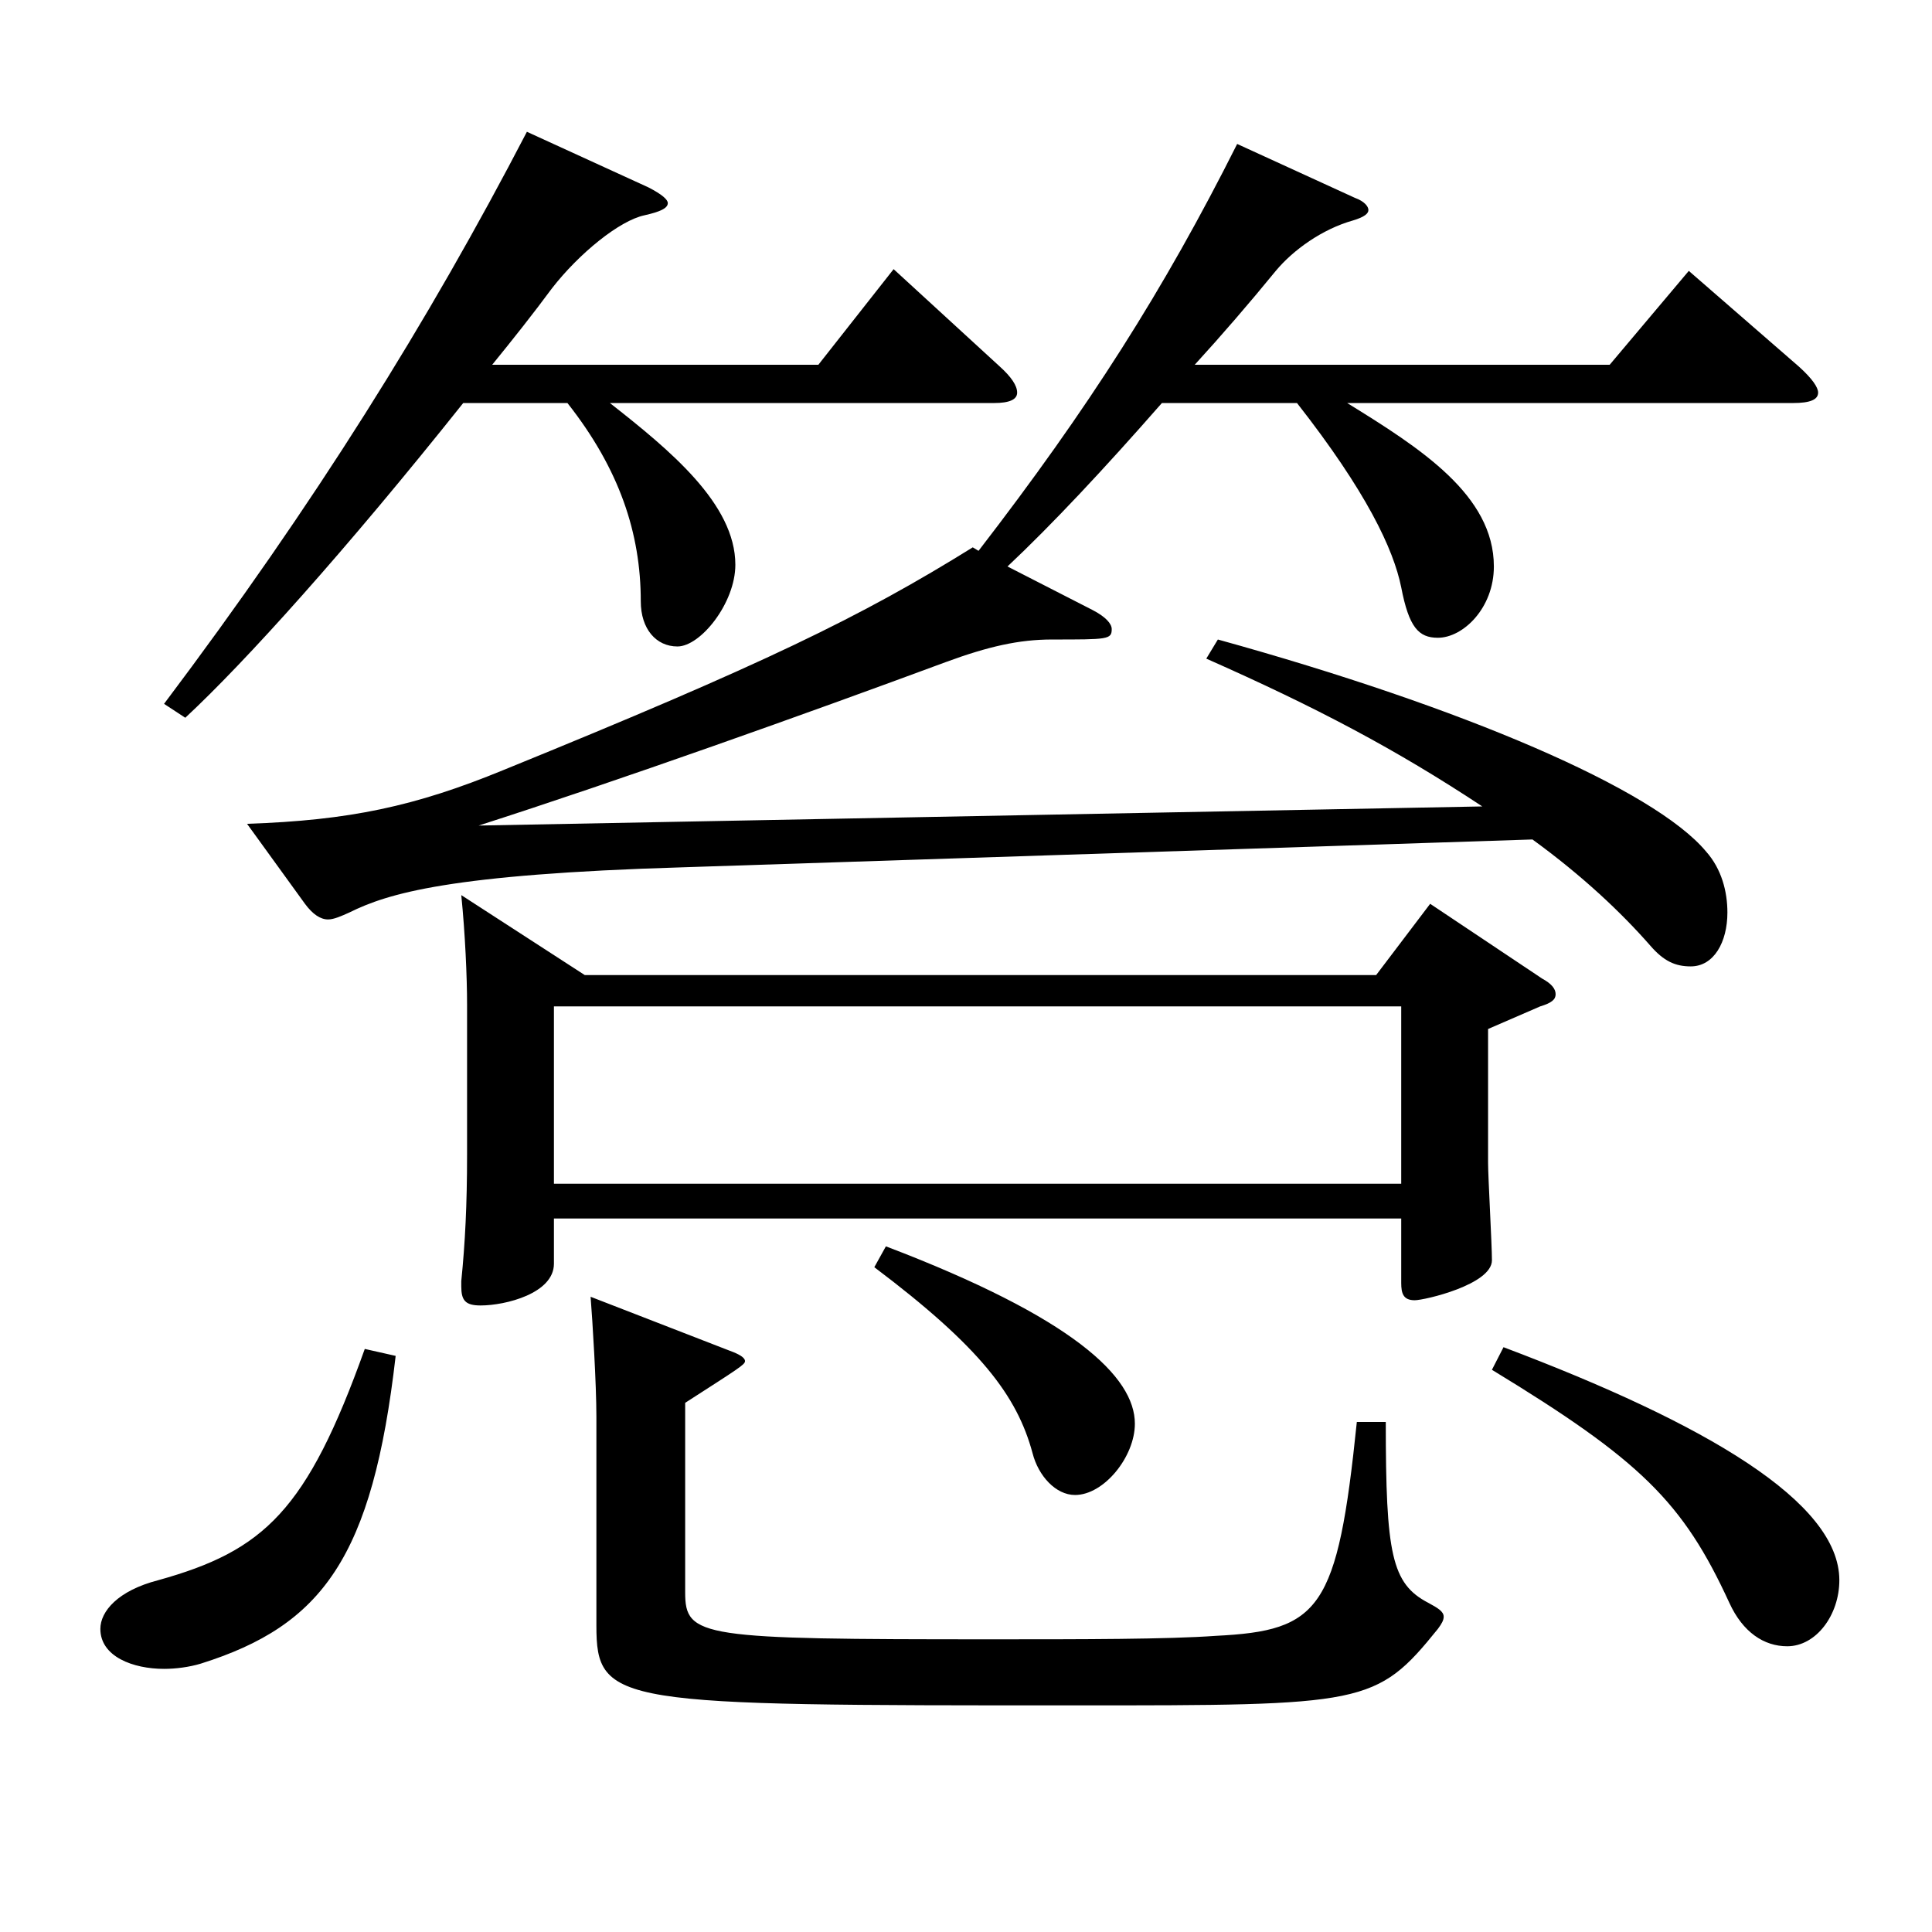
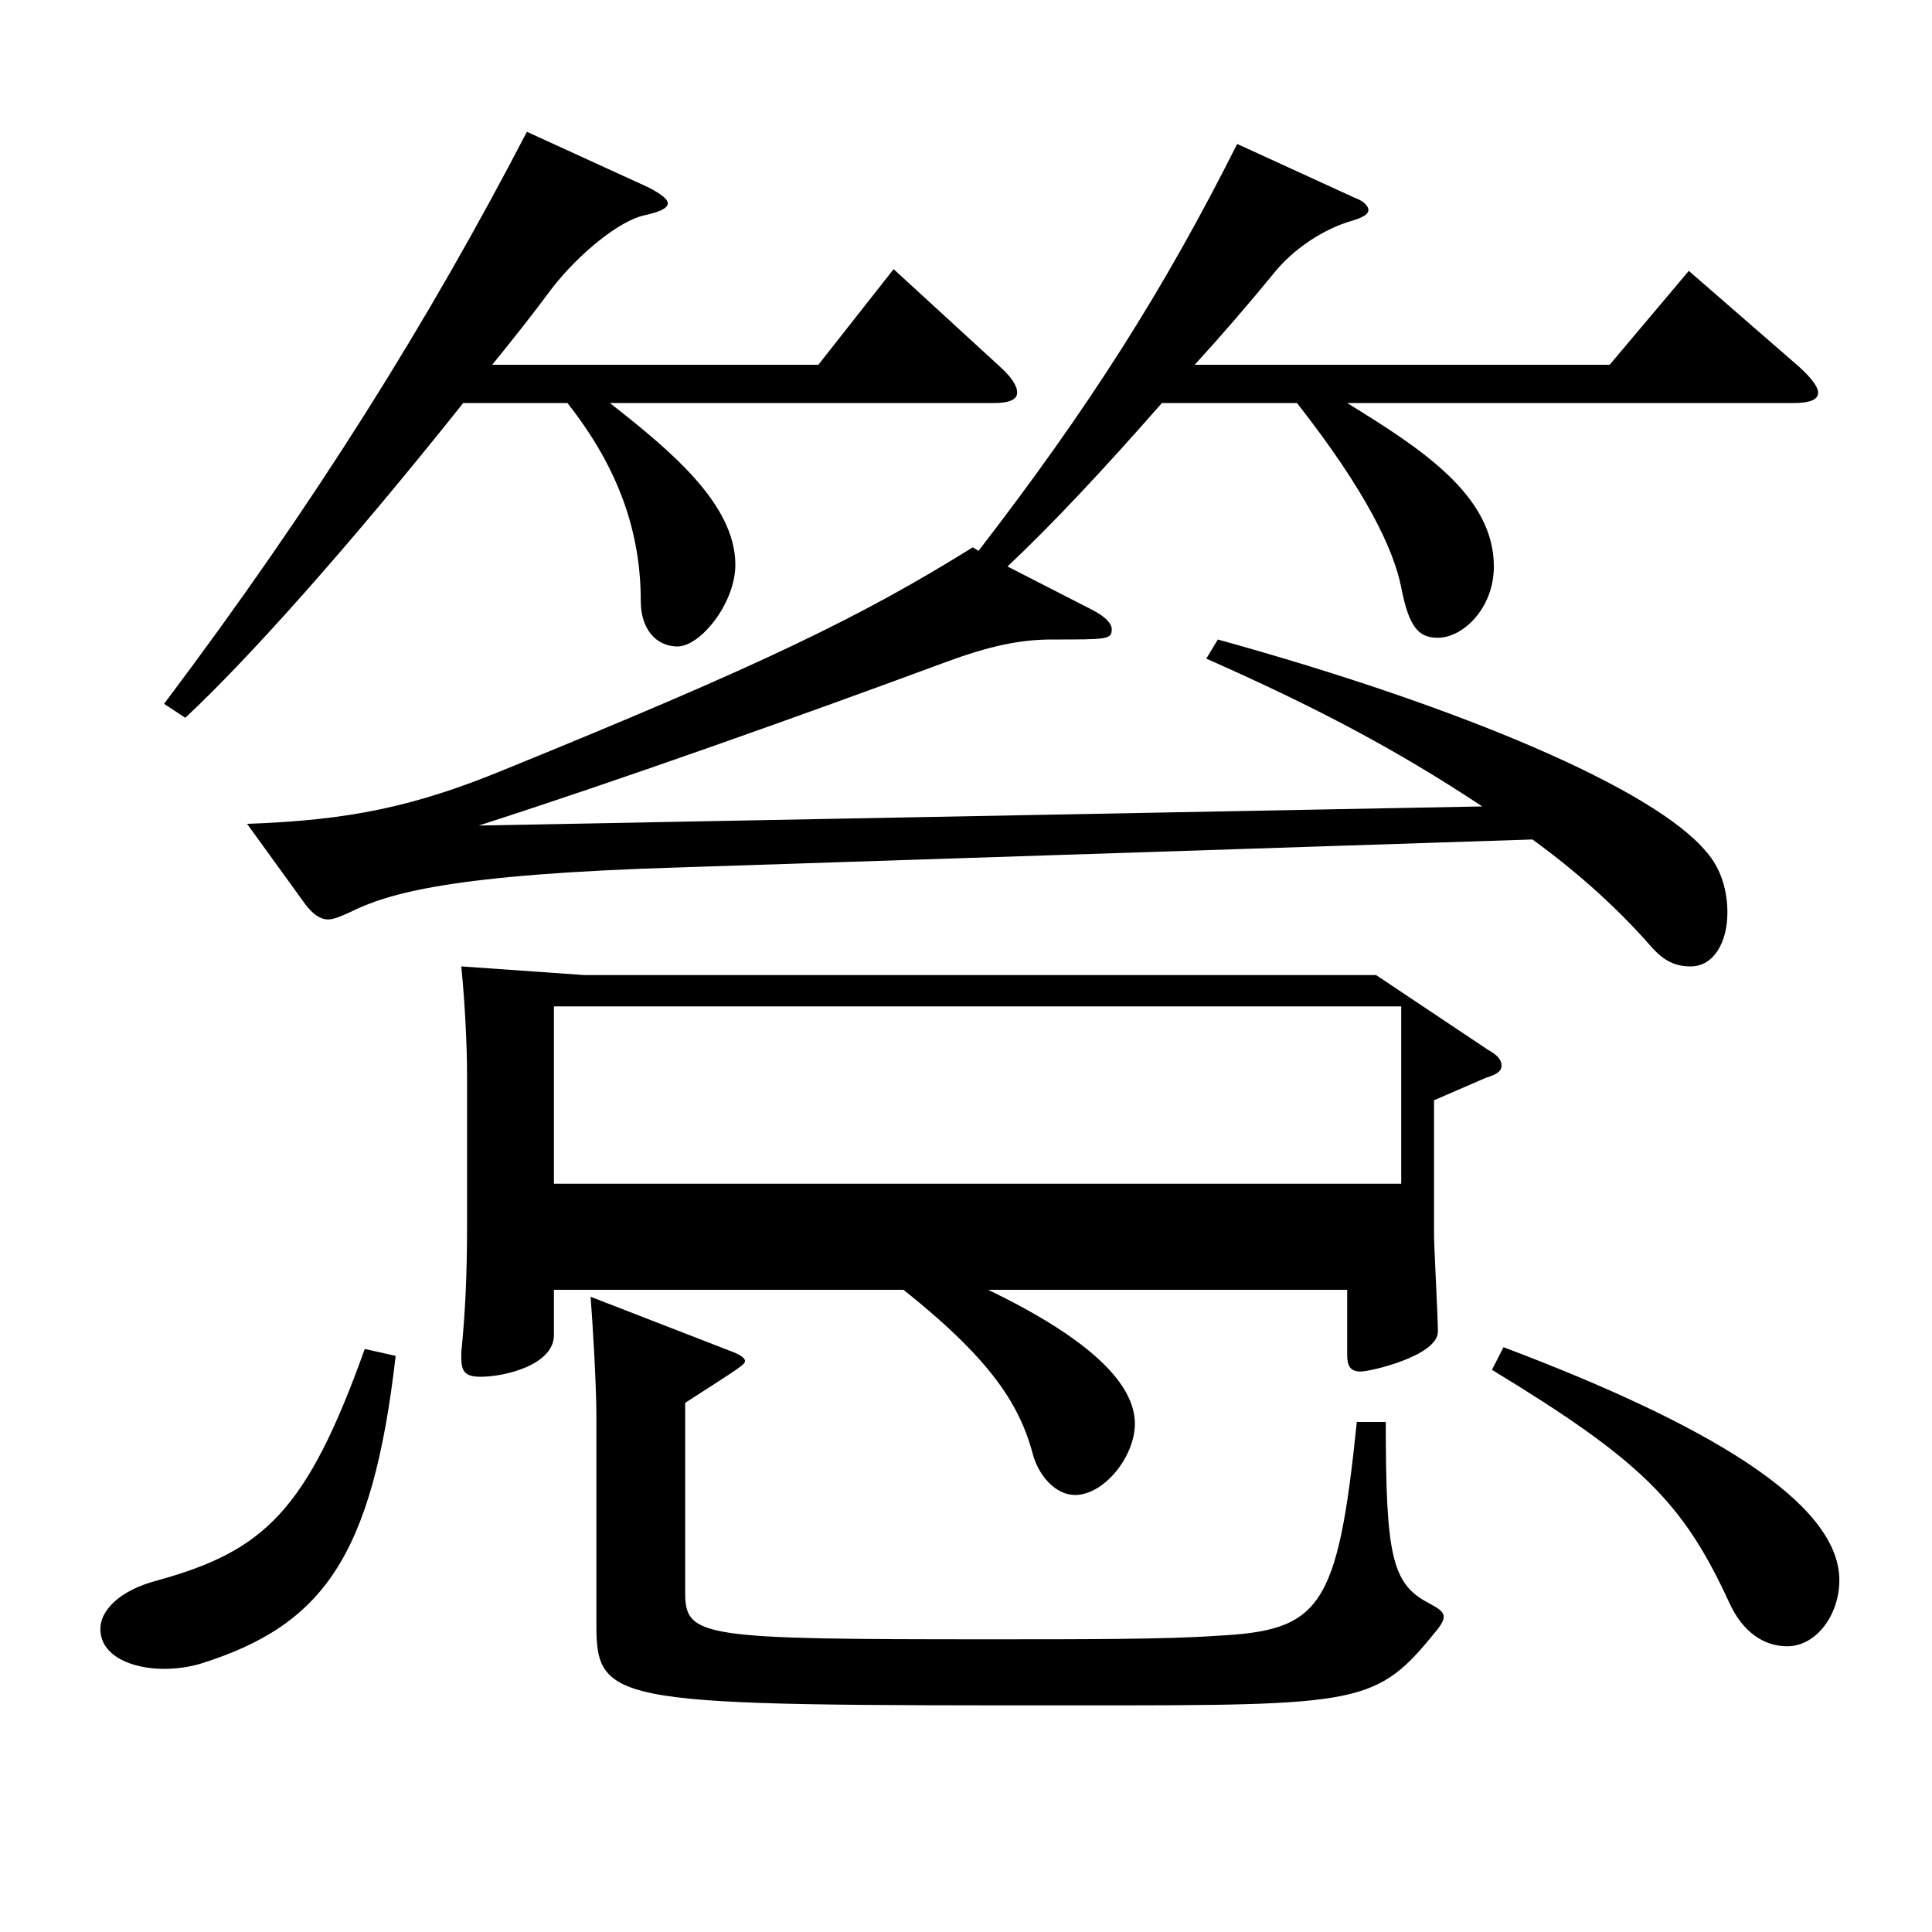
<svg xmlns="http://www.w3.org/2000/svg" version="1.1" id="图层_1" x="0px" y="0px" width="1000px" height="1000px" viewBox="0 0 1000 1000" enable-background="new 0 0 1000 1000" xml:space="preserve">
-   <path d="M204.794,701.805c-11.988,104.399-37.962,139.499-100.898,159.299c-5.994,1.801-12.987,2.7-18.981,2.7  c-15.984,0-32.967-6.3-32.967-20.699c0-9,8.991-19.8,29.97-25.2c54.945-15.3,76.922-36,106.892-119.699L204.794,701.805z   M335.662,97.009c6.993,3.601,9.99,6.3,9.99,8.101c0,2.7-3.996,4.5-11.988,6.3c-12.987,2.7-33.966,19.8-47.952,37.8  c-9.99,13.5-19.98,26.1-30.969,39.6h168.83l38.961-49.5l54.945,50.4c5.994,5.399,8.991,9.899,8.991,13.499  c0,3.601-3.996,5.4-11.988,5.4H315.682c30.969,24.3,64.934,52.199,64.934,83.699c0,19.8-17.982,42.3-29.97,42.3  c-10.989,0-18.981-9-18.981-23.399c0-35.1-10.989-68.399-37.962-102.6h-53.946c-60.938,76.5-112.886,134.099-143.855,162.898  l-10.989-7.199c77.922-103.5,136.862-197.999,187.811-296.099L335.662,97.009z M701.293,102.409c4.995,1.8,6.993,4.5,6.993,6.3  s-1.998,3.6-7.992,5.4c-15.984,4.5-30.969,15.3-39.96,26.1c-13.986,17.1-27.972,33.3-41.958,48.6h214.783l40.959-48.6l56.942,49.5  c6.993,6.3,9.99,10.8,9.99,13.499c0,3.601-3.996,5.4-12.987,5.4H697.298c37.962,23.399,75.923,47.7,75.923,84.6  c0,21.6-15.984,36.899-28.971,36.899c-9.99,0-14.985-5.399-18.981-26.1c-3.996-19.8-17.982-49.5-53.946-95.399h-69.929  c-29.97,34.2-56.943,63-79.919,84.6l43.956,22.5c6.993,3.6,9.99,7.199,9.99,9.899c0,5.4-1.998,5.4-30.969,5.4  c-16.983,0-32.967,3.6-54.945,11.699c-72.927,27-168.83,61.2-241.756,84.6l519.476-9.899c-44.955-29.7-85.913-51.3-142.856-76.5  l5.994-9.899c126.872,35.1,225.772,77.399,252.745,109.799c7.992,9,10.989,20.7,10.989,31.5c0,15.3-6.993,27.899-18.981,27.899  c-7.992,0-13.986-2.699-20.979-10.8c-14.985-17.1-34.965-35.999-60.938-54.899l-439.557,14.4  c-120.878,3.6-152.846,13.499-172.826,23.399c-3.996,1.8-7.992,3.6-10.989,3.6c-3.996,0-7.992-2.699-11.988-8.1l-29.97-41.399  c52.947-1.8,86.912-9,132.866-27.9c134.864-54.899,184.814-79.199,242.755-115.199l2.997,1.801  c56.942-73.8,95.903-135,133.865-210.599L701.293,102.409z M302.695,504.706h409.587l27.972-36.899l57.942,38.7  c4.995,2.699,6.993,5.399,6.993,8.1s-1.998,4.5-7.992,6.3l-26.973,11.7v69.299c0,7.2,1.998,42.3,1.998,50.4  c0,12.6-34.965,20.699-39.959,20.699c-5.994,0-6.993-3.6-6.993-9v-33.3H286.711v23.4c0,15.3-24.975,21.6-37.962,21.6  c-7.992,0-9.99-2.7-9.99-9.899v-2.7c1.998-19.8,2.997-39.6,2.997-65.699v-77.4c0-14.399-0.999-36.899-2.997-56.699L302.695,504.706z   M725.269,612.706v-91.8H286.711v91.8H725.269z M354.643,824.204c0,23.4,7.992,24.3,158.84,24.3c46.953,0,90.908,0,115.883-1.8  c53.946-2.7,62.937-13.5,72.927-110.699h14.985c0,68.399,2.997,83.699,21.978,93.6c4.995,2.699,7.992,4.5,7.992,7.199  c0,1.801-0.999,3.601-2.997,6.301c-31.968,39.6-37.962,39.6-187.811,39.6c-237.76,0-247.75,0-247.75-41.4V733.305  c0-17.1-1.998-49.499-2.997-62.1l71.927,27.9c4.995,1.8,7.992,3.6,7.992,5.399s-2.997,3.601-30.969,21.6V824.204z M458.538,645.105  c96.902,36.899,128.87,67.5,128.87,91.8c0,17.1-15.984,36.899-30.969,36.899c-9.99,0-18.981-9.9-21.978-21.6  c-7.992-29.7-26.973-54.9-81.917-96.3L458.538,645.105z M778.216,697.305c104.894,39.601,173.825,80.1,173.825,120.6  c0,18-11.988,34.2-26.973,34.2c-11.988,0-22.977-7.2-29.97-22.5c-23.976-52.2-45.954-73.8-122.876-120.6L778.216,697.305z" />
+   <path d="M204.794,701.805c-11.988,104.399-37.962,139.499-100.898,159.299c-5.994,1.801-12.987,2.7-18.981,2.7  c-15.984,0-32.967-6.3-32.967-20.699c0-9,8.991-19.8,29.97-25.2c54.945-15.3,76.922-36,106.892-119.699L204.794,701.805z   M335.662,97.009c6.993,3.601,9.99,6.3,9.99,8.101c0,2.7-3.996,4.5-11.988,6.3c-12.987,2.7-33.966,19.8-47.952,37.8  c-9.99,13.5-19.98,26.1-30.969,39.6h168.83l38.961-49.5l54.945,50.4c5.994,5.399,8.991,9.899,8.991,13.499  c0,3.601-3.996,5.4-11.988,5.4H315.682c30.969,24.3,64.934,52.199,64.934,83.699c0,19.8-17.982,42.3-29.97,42.3  c-10.989,0-18.981-9-18.981-23.399c0-35.1-10.989-68.399-37.962-102.6h-53.946c-60.938,76.5-112.886,134.099-143.855,162.898  l-10.989-7.199c77.922-103.5,136.862-197.999,187.811-296.099L335.662,97.009z M701.293,102.409c4.995,1.8,6.993,4.5,6.993,6.3  s-1.998,3.6-7.992,5.4c-15.984,4.5-30.969,15.3-39.96,26.1c-13.986,17.1-27.972,33.3-41.958,48.6h214.783l40.959-48.6l56.942,49.5  c6.993,6.3,9.99,10.8,9.99,13.499c0,3.601-3.996,5.4-12.987,5.4H697.298c37.962,23.399,75.923,47.7,75.923,84.6  c0,21.6-15.984,36.899-28.971,36.899c-9.99,0-14.985-5.399-18.981-26.1c-3.996-19.8-17.982-49.5-53.946-95.399h-69.929  c-29.97,34.2-56.943,63-79.919,84.6l43.956,22.5c6.993,3.6,9.99,7.199,9.99,9.899c0,5.4-1.998,5.4-30.969,5.4  c-16.983,0-32.967,3.6-54.945,11.699c-72.927,27-168.83,61.2-241.756,84.6l519.476-9.899c-44.955-29.7-85.913-51.3-142.856-76.5  l5.994-9.899c126.872,35.1,225.772,77.399,252.745,109.799c7.992,9,10.989,20.7,10.989,31.5c0,15.3-6.993,27.899-18.981,27.899  c-7.992,0-13.986-2.699-20.979-10.8c-14.985-17.1-34.965-35.999-60.938-54.899l-439.557,14.4  c-120.878,3.6-152.846,13.499-172.826,23.399c-3.996,1.8-7.992,3.6-10.989,3.6c-3.996,0-7.992-2.699-11.988-8.1l-29.97-41.399  c52.947-1.8,86.912-9,132.866-27.9c134.864-54.899,184.814-79.199,242.755-115.199l2.997,1.801  c56.942-73.8,95.903-135,133.865-210.599L701.293,102.409z M302.695,504.706h409.587l57.942,38.7  c4.995,2.699,6.993,5.399,6.993,8.1s-1.998,4.5-7.992,6.3l-26.973,11.7v69.299c0,7.2,1.998,42.3,1.998,50.4  c0,12.6-34.965,20.699-39.959,20.699c-5.994,0-6.993-3.6-6.993-9v-33.3H286.711v23.4c0,15.3-24.975,21.6-37.962,21.6  c-7.992,0-9.99-2.7-9.99-9.899v-2.7c1.998-19.8,2.997-39.6,2.997-65.699v-77.4c0-14.399-0.999-36.899-2.997-56.699L302.695,504.706z   M725.269,612.706v-91.8H286.711v91.8H725.269z M354.643,824.204c0,23.4,7.992,24.3,158.84,24.3c46.953,0,90.908,0,115.883-1.8  c53.946-2.7,62.937-13.5,72.927-110.699h14.985c0,68.399,2.997,83.699,21.978,93.6c4.995,2.699,7.992,4.5,7.992,7.199  c0,1.801-0.999,3.601-2.997,6.301c-31.968,39.6-37.962,39.6-187.811,39.6c-237.76,0-247.75,0-247.75-41.4V733.305  c0-17.1-1.998-49.499-2.997-62.1l71.927,27.9c4.995,1.8,7.992,3.6,7.992,5.399s-2.997,3.601-30.969,21.6V824.204z M458.538,645.105  c96.902,36.899,128.87,67.5,128.87,91.8c0,17.1-15.984,36.899-30.969,36.899c-9.99,0-18.981-9.9-21.978-21.6  c-7.992-29.7-26.973-54.9-81.917-96.3L458.538,645.105z M778.216,697.305c104.894,39.601,173.825,80.1,173.825,120.6  c0,18-11.988,34.2-26.973,34.2c-11.988,0-22.977-7.2-29.97-22.5c-23.976-52.2-45.954-73.8-122.876-120.6L778.216,697.305z" />
</svg>